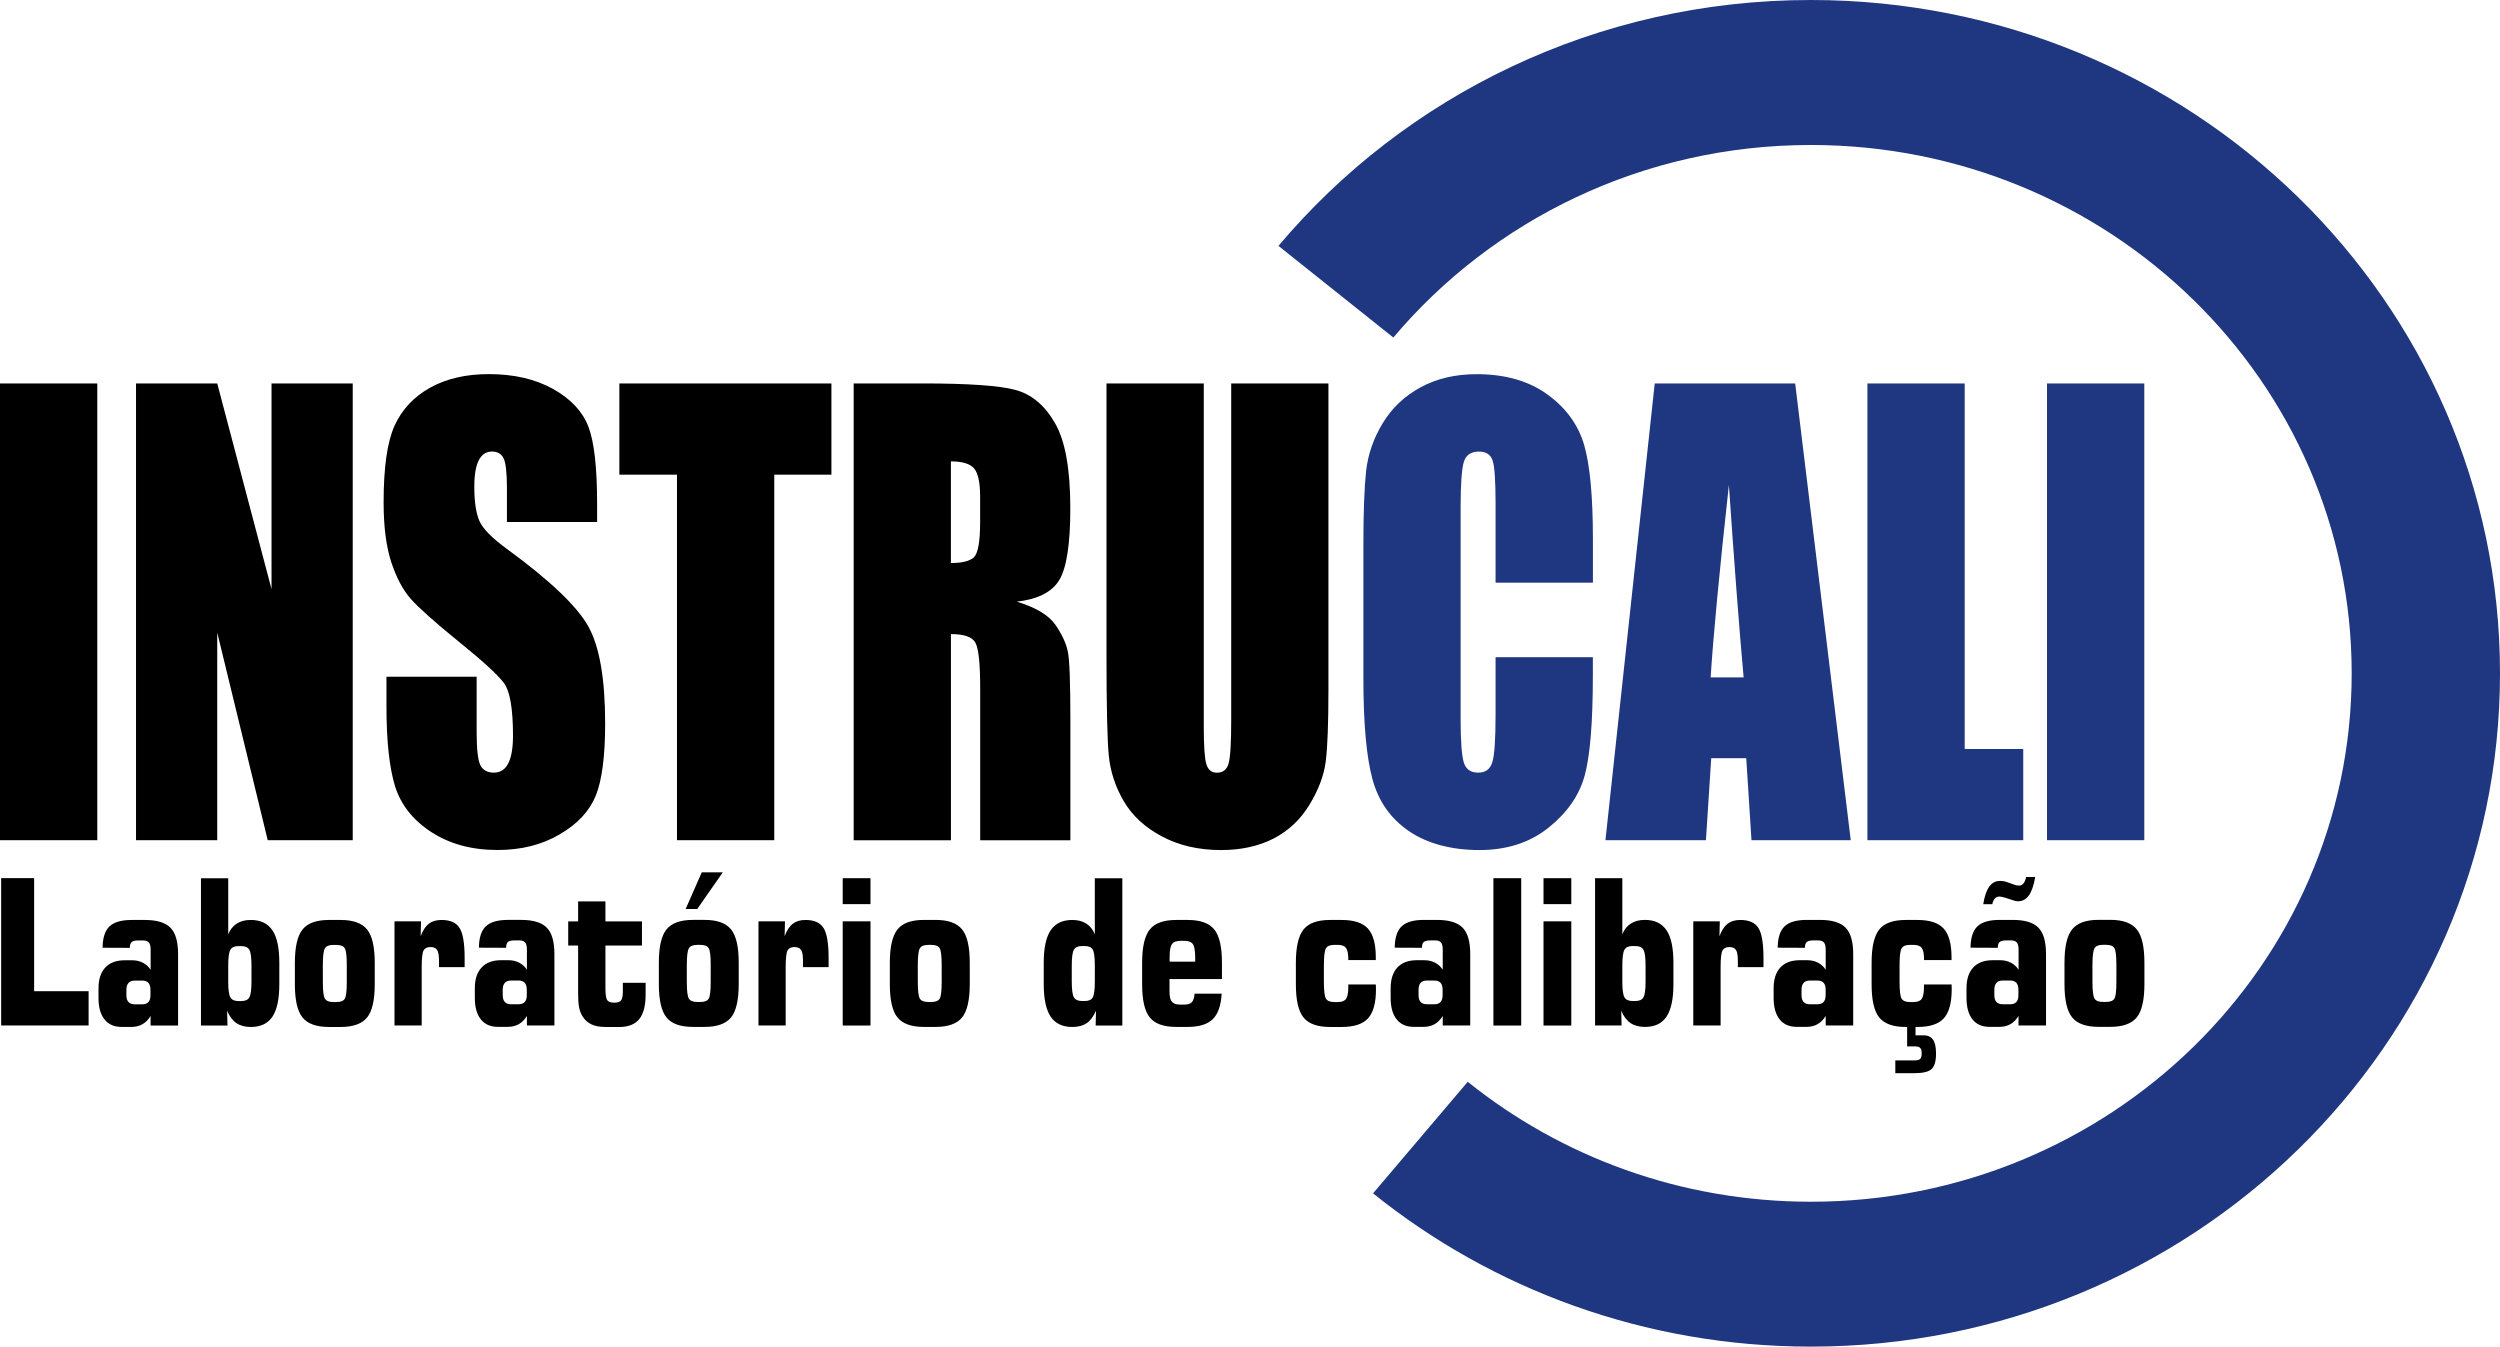
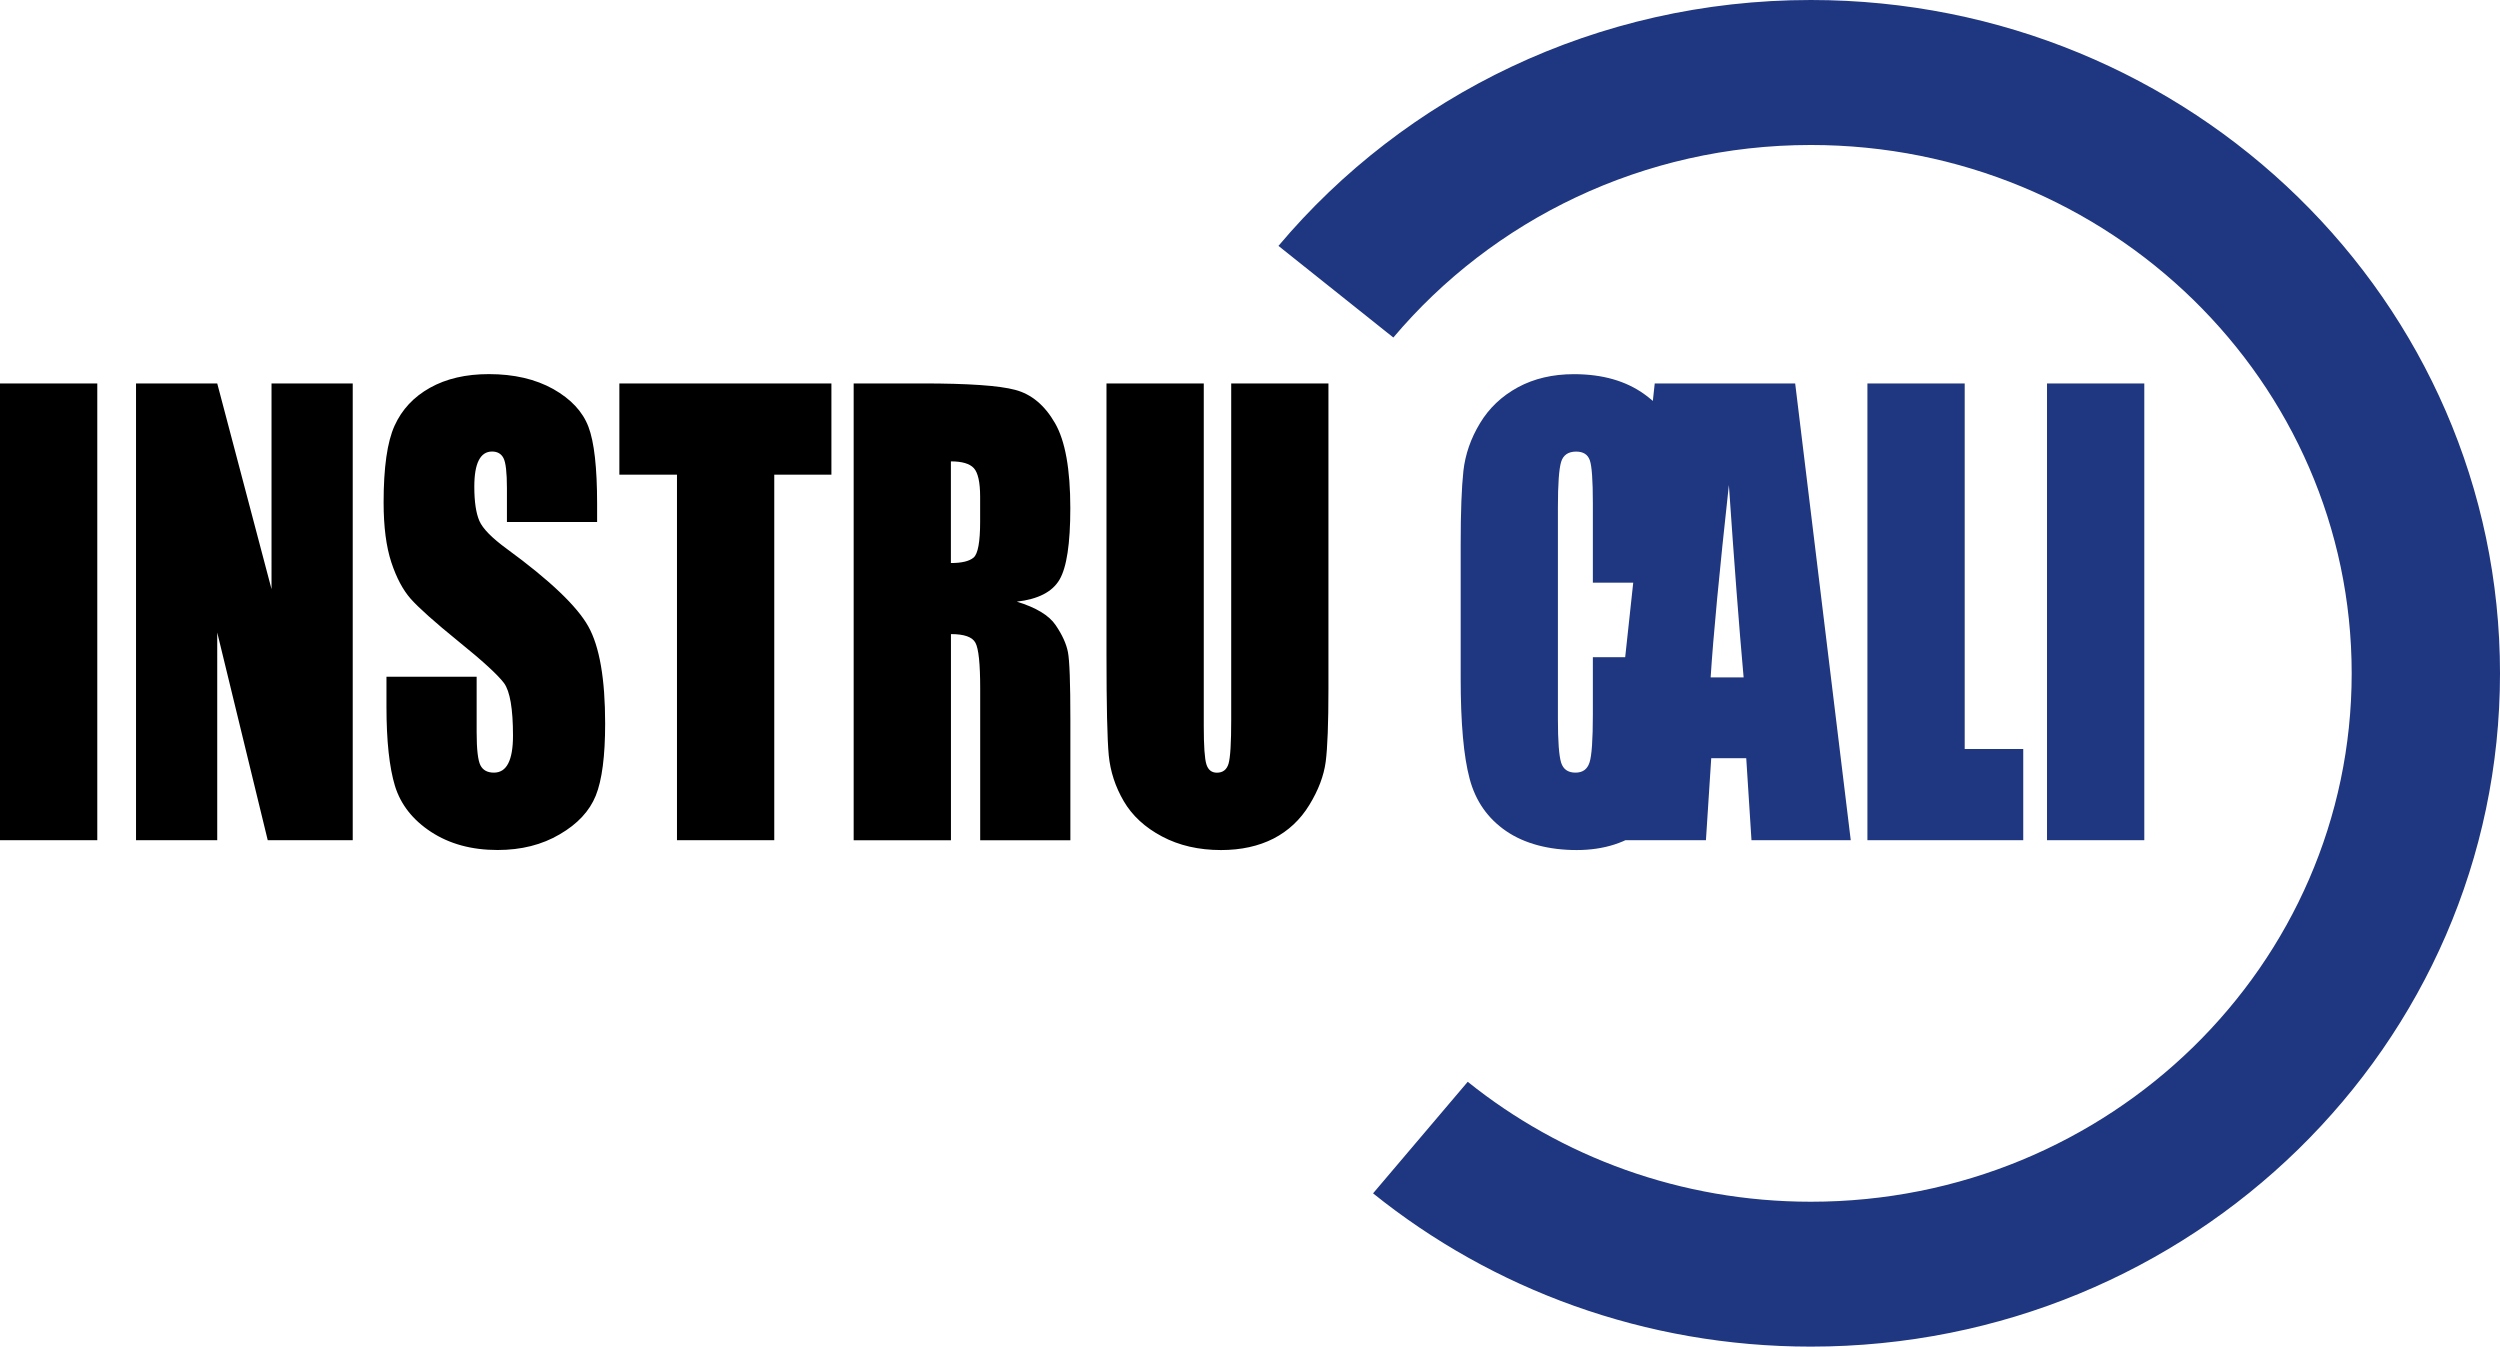
<svg xmlns="http://www.w3.org/2000/svg" id="Camada_2" data-name="Camada 2" viewBox="0 0 429.15 231.15">
  <defs>
    <style>
      .cls-1, .cls-2 {
        fill: #1f3680;
      }

      .cls-2 {
        fill-rule: evenodd;
      }
    </style>
  </defs>
  <g id="HOME">
    <g>
      <path d="m228.04,65.82v52.42c0,5.95-.16,10.13-.47,12.52-.32,2.41-1.26,4.89-2.81,7.42-1.55,2.54-3.61,4.46-6.15,5.77-2.55,1.3-5.55,1.97-9.01,1.97-3.82,0-7.2-.78-10.12-2.33-2.93-1.55-5.12-3.57-6.57-6.05-1.46-2.49-2.31-5.12-2.58-7.88-.26-2.76-.39-8.57-.39-17.41v-46.43h16.7v58.82c0,3.42.15,5.62.45,6.56.3.96.9,1.44,1.81,1.44,1.03,0,1.7-.53,2-1.57.3-1.06.45-3.54.45-7.43v-57.81h16.7Zm-64.81,13.38v17.45c1.86,0,3.16-.31,3.9-.94.74-.63,1.12-2.68,1.12-6.13v-4.31c0-2.49-.37-4.13-1.08-4.91-.72-.78-2.04-1.16-3.94-1.16m-16.7-13.38h11.79c7.86,0,13.19.36,15.97,1.11,2.78.74,5.05,2.64,6.81,5.7,1.76,3.04,2.63,7.91,2.63,14.59,0,6.1-.62,10.19-1.86,12.29-1.23,2.1-3.68,3.35-7.32,3.77,3.3,1.01,5.53,2.35,6.66,4.03,1.14,1.67,1.84,3.22,2.11,4.63.28,1.4.42,5.27.42,11.6v20.7h-15.48v-26.09c0-4.2-.27-6.79-.81-7.8-.53-1.01-1.93-1.5-4.21-1.5v35.39h-16.7v-78.41Zm-3.81,0v15.66h-9.81v62.75h-16.7v-62.75h-9.89v-15.66h36.4Zm-40.22,23.79h-15.48v-5.8c0-2.71-.2-4.45-.6-5.19-.39-.74-1.04-1.11-1.96-1.11-1,0-1.76.5-2.27,1.5-.51.99-.77,2.49-.77,4.53,0,2.61.3,4.58.88,5.9.57,1.3,2.14,2.91,4.72,4.79,7.39,5.4,12.05,9.85,13.97,13.3,1.93,3.45,2.89,9.02,2.89,16.69,0,5.58-.54,9.7-1.61,12.36-1.07,2.64-3.12,4.86-6.19,6.64-3.05,1.8-6.61,2.69-10.67,2.69-4.46,0-8.25-1.04-11.42-3.11-3.15-2.07-5.2-4.69-6.19-7.88-.97-3.2-1.46-7.75-1.46-13.61v-5.14h15.48v9.53c0,2.94.22,4.82.65,5.67.43.84,1.2,1.26,2.31,1.26s1.93-.53,2.47-1.6c.54-1.06.81-2.64.81-4.73,0-4.61-.51-7.63-1.54-9.04-1.07-1.42-3.66-3.8-7.8-7.14-4.13-3.35-6.86-5.8-8.21-7.32-1.34-1.52-2.46-3.62-3.34-6.29-.88-2.68-1.32-6.1-1.32-10.26,0-6,.62-10.39,1.88-13.17,1.26-2.78,3.27-4.94,6.07-6.51,2.8-1.57,6.16-2.35,10.12-2.35,4.32,0,8,.86,11.05,2.56,3.04,1.72,5.05,3.87,6.04,6.48.99,2.59,1.49,7.01,1.49,13.23v3.11Zm-41.95-23.79v78.41h-14.59l-8.67-35.65v35.65h-13.94v-78.41h13.94l9.32,35.31v-35.31h13.94Zm-43.87,78.41H0v-78.41h16.7v78.41Z" />
-       <path class="cls-1" d="m368.09,144.23h-16.7v-78.41h16.7v78.41Zm-30.83-78.41v62.75h10.05v15.66h-26.75v-78.41h16.7Zm-37.95,50.46c-.8-8.89-1.63-19.89-2.53-33.03-1.65,15.07-2.69,26.07-3.13,33.03h5.66Zm8.85-50.46l9.54,78.41h-17.04l-.9-14.08h-6.01l-.91,14.08h-17.25l8.46-78.41h24.11Zm-34.73,34.2h-16.7v-13.61c0-3.96-.17-6.43-.53-7.42-.35-.98-1.13-1.47-2.34-1.47-1.35,0-2.22.59-2.58,1.78-.36,1.21-.55,3.78-.55,7.75v36.38c0,3.82.19,6.29.55,7.47.36,1.16,1.19,1.73,2.46,1.73s2.04-.58,2.42-1.75c.38-1.16.57-3.9.57-8.21v-9.86h16.7v3.06c0,8.13-.47,13.89-1.41,17.28-.93,3.4-3.01,6.38-6.21,8.94-3.21,2.56-7.16,3.83-11.86,3.83s-8.9-1.07-12.08-3.24c-3.16-2.16-5.27-5.15-6.29-8.99-1.03-3.83-1.54-9.58-1.54-17.26v-22.9c0-5.65.16-9.88.47-12.71.32-2.82,1.26-5.55,2.84-8.16,1.57-2.61,3.74-4.67,6.52-6.18,2.78-1.5,5.98-2.25,9.61-2.25,4.9,0,8.96,1.16,12.16,3.49,3.19,2.31,5.28,5.2,6.3,8.67,1,3.47,1.5,8.86,1.5,16.17v7.45Z" />
+       <path class="cls-1" d="m368.09,144.23h-16.7v-78.41h16.7v78.41Zm-30.83-78.41v62.75h10.05v15.66h-26.75v-78.41h16.7Zm-37.95,50.46c-.8-8.89-1.63-19.89-2.53-33.03-1.65,15.07-2.69,26.07-3.13,33.03h5.66Zm8.85-50.46l9.54,78.41h-17.04l-.9-14.08h-6.01l-.91,14.08h-17.25l8.46-78.41h24.11Zm-34.73,34.2v-13.61c0-3.96-.17-6.43-.53-7.42-.35-.98-1.13-1.47-2.34-1.47-1.35,0-2.22.59-2.58,1.78-.36,1.21-.55,3.78-.55,7.75v36.38c0,3.82.19,6.29.55,7.47.36,1.16,1.19,1.73,2.46,1.73s2.04-.58,2.42-1.75c.38-1.16.57-3.9.57-8.21v-9.86h16.7v3.06c0,8.13-.47,13.89-1.41,17.28-.93,3.4-3.01,6.38-6.21,8.94-3.21,2.56-7.16,3.83-11.86,3.83s-8.9-1.07-12.08-3.24c-3.16-2.16-5.27-5.15-6.29-8.99-1.03-3.83-1.54-9.58-1.54-17.26v-22.9c0-5.65.16-9.88.47-12.71.32-2.82,1.26-5.55,2.84-8.16,1.57-2.61,3.74-4.67,6.52-6.18,2.78-1.5,5.98-2.25,9.61-2.25,4.9,0,8.96,1.16,12.16,3.49,3.19,2.31,5.28,5.2,6.3,8.67,1,3.47,1.5,8.86,1.5,16.17v7.45Z" />
      <path class="cls-2" d="m310.85,0c65.33,0,118.3,51.75,118.3,115.58s-52.96,115.58-118.3,115.58c-28.54,0-54.71-9.87-75.15-26.31l16.25-19.15c16.02,12.86,36.54,20.59,58.9,20.59,51.27,0,92.84-40.61,92.84-90.7s-41.56-90.7-92.84-90.7c-28.86,0-54.64,12.87-71.67,33.05l-19.72-15.73C241.16,16.43,274.04,0,310.85,0" />
-       <path d="m354.39,165.24c0-2.71.43-4.61,1.31-5.7.88-1.1,2.39-1.64,4.56-1.64h1.98c2.17,0,3.68.55,4.56,1.64.88,1.09,1.31,2.99,1.31,5.7v3.69c0,2.72-.44,4.62-1.31,5.71-.88,1.08-2.39,1.63-4.56,1.63h-1.98c-2.17,0-3.68-.54-4.56-1.63-.88-1.09-1.31-2.99-1.31-5.71v-3.69Zm4.8.42v2.86c0,1.55.12,2.52.36,2.9.23.38.71.57,1.42.57h.58c.7,0,1.17-.19,1.4-.56.24-.37.35-1.34.35-2.9v-2.86c0-1.58-.11-2.55-.35-2.92-.23-.38-.7-.56-1.4-.56h-.58c-.71,0-1.19.19-1.42.58-.24.38-.36,1.35-.36,2.9m-9.83-15.1c-.24,1.41-.6,2.46-1.08,3.13-.48.67-1.09,1.01-1.84,1.01-.16,0-.33-.02-.5-.06-.18-.04-.35-.09-.54-.16l-1.24-.4c-.18-.06-.34-.1-.49-.13-.15-.03-.3-.05-.44-.06-.32,0-.58.11-.77.31-.2.21-.36.54-.47,1.01h-1.55c.22-1.37.57-2.38,1.04-3.03.47-.64,1.08-.97,1.83-.97.23,0,.44.02.64.05.19.03.38.08.57.15l1.31.46c.11.05.23.08.35.1.13.02.27.04.42.04.3,0,.55-.12.75-.37.2-.24.35-.61.46-1.1h1.55Zm-11.1,12.11c.02-1.7.41-2.92,1.18-3.66.77-.74,2.05-1.11,3.83-1.11h2.23c2.08,0,3.55.45,4.42,1.34.87.89,1.3,2.4,1.3,4.52v12.26h-4.72v-1.63c-.39.63-.86,1.11-1.4,1.41-.54.31-1.17.46-1.89.46h-1.7c-1.26,0-2.24-.43-2.92-1.29-.68-.86-1.02-2.09-1.02-3.69v-1.66c0-1.54.39-2.73,1.16-3.56.78-.83,1.89-1.24,3.33-1.24h1.29c.68,0,1.29.14,1.83.42.54.28.99.68,1.33,1.22v-3.5c0-.55-.1-.94-.3-1.18-.2-.24-.53-.36-.99-.36h-.8c-.58,0-.96.09-1.17.28-.21.18-.31.51-.31.99l-4.69-.02Zm5.53,9.71h1.29c.47,0,.82-.13,1.05-.39.23-.26.35-.65.35-1.17v-.93c0-.53-.12-.93-.35-1.19-.24-.26-.59-.39-1.05-.39h-1.29c-.48,0-.84.13-1.08.4-.24.27-.36.65-.36,1.18v.93c0,.52.12.91.36,1.17.24.26.6.39,1.08.39m-18.44,11.83v-2.19h3.36c.45,0,.76-.09.92-.27.17-.17.25-.5.25-.97,0-.42-.09-.72-.25-.89-.17-.18-.45-.27-.84-.27h-1.41v-3.58h1.44v1.67h1.39c.72,0,1.26.25,1.61.75.35.51.52,1.29.52,2.36,0,1.32-.25,2.21-.76,2.68-.51.48-1.49.71-2.95.71h-3.28Zm9.66-15.24c0,.09,0,.23.01.42,0,.18.01.33.01.42,0,2.32-.45,3.98-1.35,4.98-.9,1-2.41,1.49-4.55,1.49h-1.98c-2.17,0-3.68-.54-4.56-1.63-.88-1.09-1.31-2.99-1.31-5.71v-3.68c0-2.71.44-4.61,1.31-5.71.88-1.1,2.39-1.64,4.56-1.64h1.98c2.11,0,3.62.49,4.52,1.48.9.99,1.35,2.63,1.35,4.93v.48h-4.72v-.17c0-.92-.13-1.56-.39-1.91-.25-.35-.72-.53-1.4-.53h-.63c-.71,0-1.18.19-1.42.58-.24.38-.36,1.36-.36,2.91v2.85c0,1.55.12,2.52.36,2.9.24.38.71.57,1.42.57h.63c.68,0,1.15-.19,1.4-.55.25-.37.38-1.05.38-2.05v-.42h4.72Zm-29.85-6.3c.02-1.7.41-2.92,1.18-3.66.77-.74,2.05-1.11,3.83-1.11h2.23c2.08,0,3.55.45,4.42,1.34.87.89,1.3,2.4,1.3,4.52v12.26h-4.72v-1.63c-.39.63-.86,1.11-1.4,1.41-.54.31-1.17.46-1.89.46h-1.7c-1.26,0-2.24-.43-2.92-1.29-.69-.86-1.03-2.09-1.03-3.69v-1.66c0-1.54.39-2.73,1.16-3.56.78-.83,1.89-1.24,3.33-1.24h1.29c.68,0,1.29.14,1.83.42.54.28.99.68,1.33,1.22v-3.5c0-.55-.1-.94-.3-1.18-.2-.24-.53-.36-.99-.36h-.8c-.57,0-.96.09-1.17.28-.21.18-.31.51-.31.99l-4.69-.02Zm5.53,9.71h1.29c.47,0,.82-.13,1.06-.39.23-.26.35-.65.35-1.17v-.93c0-.53-.11-.93-.35-1.19-.24-.26-.59-.39-1.06-.39h-1.29c-.48,0-.84.13-1.08.4-.24.27-.36.65-.36,1.18v.93c0,.52.12.91.36,1.17.24.26.6.39,1.08.39m-20.02,3.65v-17.88h4.55l-.06,2.55c.37-.99.84-1.71,1.4-2.14s1.29-.65,2.19-.65c1.48,0,2.52.46,3.1,1.38.58.92.87,2.63.87,5.13v1.59h-4.4v-1.14c0-.86-.1-1.46-.32-1.8-.21-.34-.59-.51-1.14-.51s-.97.2-1.18.59c-.21.4-.32,1.35-.32,2.85v10.02h-4.69Zm-16.87-25.29h4.69v9.63c.32-.81.8-1.42,1.46-1.84.65-.42,1.45-.63,2.4-.63,1.69,0,2.92.59,3.72,1.77.8,1.18,1.19,3.04,1.19,5.57v3.69c0,2.53-.39,4.38-1.18,5.57-.79,1.18-2.02,1.77-3.7,1.77-1,0-1.83-.22-2.48-.66-.66-.45-1.19-1.15-1.6-2.13l.06,2.54h-4.55v-25.29Zm6.41,11.65c-.66,0-1.11.21-1.35.63-.25.42-.37,1.33-.37,2.72v2.75c0,1.38.12,2.28.37,2.7.24.42.7.63,1.35.63h.55c.66,0,1.11-.21,1.35-.63.25-.42.37-1.32.37-2.7v-2.75c0-1.39-.12-2.3-.37-2.72-.25-.42-.7-.63-1.35-.63h-.55Zm-15.25-4.24h4.77v17.88h-4.77v-17.88Zm0-7.41h4.77v4.45h-4.77v-4.45Zm-8.6,0h4.77v25.29h-4.77v-25.29Zm-16.94,11.93c.02-1.7.41-2.92,1.18-3.66.77-.74,2.05-1.11,3.83-1.11h2.23c2.08,0,3.55.45,4.42,1.34.87.89,1.3,2.4,1.3,4.52v12.26h-4.72v-1.63c-.39.63-.86,1.11-1.4,1.41-.54.31-1.17.46-1.89.46h-1.7c-1.26,0-2.24-.43-2.92-1.29-.69-.86-1.03-2.09-1.03-3.69v-1.66c0-1.54.39-2.73,1.16-3.56.78-.83,1.89-1.24,3.33-1.24h1.29c.68,0,1.29.14,1.83.42.54.28.99.68,1.33,1.22v-3.5c0-.55-.1-.94-.3-1.18-.2-.24-.53-.36-.99-.36h-.8c-.57,0-.96.09-1.17.28-.21.18-.31.51-.31.99l-4.69-.02Zm5.53,9.71h1.29c.47,0,.82-.13,1.05-.39.23-.26.35-.65.35-1.17v-.93c0-.53-.11-.93-.35-1.19-.24-.26-.59-.39-1.05-.39h-1.29c-.48,0-.84.13-1.08.4-.24.27-.36.65-.36,1.18v.93c0,.52.12.91.36,1.17.24.26.6.39,1.08.39m-8.78-3.41c0,.09,0,.23.02.42,0,.18.01.33.01.42,0,2.32-.45,3.98-1.35,4.98-.9,1-2.42,1.49-4.55,1.49h-1.98c-2.17,0-3.68-.54-4.56-1.63-.88-1.09-1.31-2.99-1.31-5.71v-3.68c0-2.71.44-4.61,1.31-5.71.88-1.1,2.39-1.64,4.56-1.64h1.98c2.11,0,3.62.49,4.52,1.48.9.99,1.35,2.63,1.35,4.93v.48h-4.72v-.17c0-.92-.13-1.56-.39-1.91-.25-.35-.72-.53-1.39-.53h-.63c-.71,0-1.18.19-1.42.58-.24.38-.36,1.36-.36,2.91v2.85c0,1.55.12,2.52.36,2.9.24.38.71.57,1.42.57h.63c.68,0,1.15-.19,1.4-.55.25-.37.38-1.05.38-2.05v-.42h4.72Zm-35.4-3.9h4.4v-.63c0-1.19-.13-1.98-.39-2.37-.26-.39-.76-.58-1.51-.58h-.6c-.73,0-1.23.19-1.49.57-.27.38-.4,1.12-.4,2.21v.8Zm8.94,5.5c-.11,2.02-.62,3.48-1.53,4.37-.91.89-2.33,1.33-4.28,1.33h-1.98c-2.16,0-3.68-.54-4.55-1.63-.88-1.09-1.31-2.99-1.31-5.71v-3.69c0-2.7.44-4.6,1.31-5.69.87-1.1,2.39-1.64,4.55-1.64h1.98c2.16,0,3.68.55,4.55,1.64.88,1.09,1.31,2.99,1.31,5.69v2.82h-9v2.2c0,.8.14,1.37.41,1.69.28.33.76.49,1.46.49h.6c.65,0,1.1-.13,1.36-.41.26-.27.42-.76.48-1.47h4.63Zm-17.05-19.83v25.29h-4.58l.06-2.54c-.41.97-.94,1.68-1.59,2.13-.65.44-1.47.66-2.47.66-1.69,0-2.92-.59-3.72-1.77-.79-1.18-1.19-3.04-1.19-5.57v-3.69c0-2.53.4-4.38,1.19-5.57.8-1.18,2.03-1.77,3.72-1.77.94,0,1.74.21,2.4.63.65.42,1.14,1.03,1.46,1.84v-9.63h4.72Zm-6.41,11.65h-.55c-.66,0-1.11.21-1.35.63-.25.42-.37,1.33-.37,2.72v2.75c0,1.38.12,2.28.37,2.7.24.42.7.63,1.35.63h.55c.65,0,1.09-.2,1.33-.61.24-.41.36-1.32.36-2.72v-2.75c0-1.42-.12-2.33-.36-2.74-.24-.41-.69-.61-1.33-.61m-33.5,2.85c0-2.71.44-4.61,1.31-5.7.88-1.1,2.39-1.64,4.56-1.64h1.98c2.17,0,3.68.55,4.56,1.64.88,1.09,1.31,2.99,1.31,5.7v3.69c0,2.72-.44,4.62-1.31,5.71-.88,1.08-2.39,1.63-4.56,1.63h-1.98c-2.16,0-3.68-.54-4.56-1.63-.88-1.09-1.31-2.99-1.31-5.71v-3.69Zm4.8.42v2.86c0,1.55.12,2.52.36,2.9.24.38.71.57,1.42.57h.57c.7,0,1.17-.19,1.4-.56.24-.37.35-1.34.35-2.9v-2.86c0-1.58-.12-2.55-.35-2.92-.24-.38-.7-.56-1.4-.56h-.57c-.71,0-1.19.19-1.42.58-.24.38-.36,1.35-.36,2.9m-12.89-7.52h4.77v17.88h-4.77v-17.88Zm0-7.41h4.77v4.45h-4.77v-4.45Zm-14.46,25.29v-17.88h4.55l-.06,2.55c.37-.99.84-1.71,1.4-2.14.56-.43,1.29-.65,2.18-.65,1.49,0,2.52.46,3.1,1.38.58.92.87,2.63.87,5.13v1.59h-4.4v-1.14c0-.86-.1-1.46-.32-1.8-.21-.34-.59-.51-1.15-.51s-.97.2-1.18.59c-.21.4-.32,1.35-.32,2.85v10.02h-4.69Zm-6.12-26.3l-4.39,6.3h-1.99l2.77-6.3h3.62Zm-10.98,15.51c0-2.71.43-4.61,1.31-5.7.88-1.1,2.39-1.64,4.56-1.64h1.97c2.17,0,3.68.55,4.56,1.64.88,1.09,1.31,2.99,1.31,5.7v3.69c0,2.72-.44,4.62-1.31,5.71-.88,1.08-2.39,1.63-4.56,1.63h-1.97c-2.17,0-3.68-.54-4.56-1.63-.88-1.09-1.31-2.99-1.31-5.71v-3.69Zm4.8.42v2.86c0,1.55.12,2.52.36,2.9.24.38.71.57,1.42.57h.57c.7,0,1.17-.19,1.4-.56.24-.37.35-1.34.35-2.9v-2.86c0-1.58-.11-2.55-.35-2.92-.24-.38-.71-.56-1.4-.56h-.57c-.71,0-1.19.19-1.42.58-.24.38-.36,1.35-.36,2.9m-14.13,10.6c-.87,0-1.62-.14-2.25-.44-.63-.3-1.13-.75-1.51-1.36-.28-.44-.48-.95-.59-1.51-.12-.57-.18-1.4-.18-2.5v-8.16h-1.7v-4.14h1.7v-3.44h4.69v3.44h6.27v4.14h-6.27v7.3c0,1.08.1,1.77.3,2.07.2.29.6.44,1.21.44.57,0,.96-.13,1.17-.39.21-.26.31-.77.31-1.53v-1.49h3.91v2.02c0,1.91-.37,3.31-1.1,4.22-.74.9-1.89,1.35-3.46,1.35h-2.5Zm-21.56-13.6c.02-1.7.41-2.92,1.18-3.66.77-.74,2.05-1.11,3.83-1.11h2.23c2.08,0,3.55.45,4.42,1.34.87.89,1.3,2.4,1.3,4.52v12.26h-4.72v-1.63c-.39.63-.86,1.11-1.4,1.41-.54.31-1.18.46-1.89.46h-1.7c-1.26,0-2.24-.43-2.92-1.29-.69-.86-1.03-2.09-1.03-3.69v-1.66c0-1.54.39-2.73,1.17-3.56.78-.83,1.89-1.24,3.32-1.24h1.29c.68,0,1.29.14,1.83.42.54.28.99.68,1.33,1.22v-3.5c0-.55-.1-.94-.3-1.18-.2-.24-.53-.36-.99-.36h-.8c-.57,0-.96.09-1.17.28-.21.18-.31.51-.31.99l-4.69-.02Zm5.53,9.71h1.29c.47,0,.82-.13,1.05-.39.24-.26.35-.65.35-1.17v-.93c0-.53-.12-.93-.35-1.19-.23-.26-.58-.39-1.05-.39h-1.29c-.48,0-.84.13-1.08.4-.24.27-.36.65-.36,1.18v.93c0,.52.12.91.36,1.17.24.26.6.39,1.08.39m-20.02,3.65v-17.88h4.55l-.06,2.55c.37-.99.84-1.71,1.4-2.14.56-.43,1.29-.65,2.18-.65,1.49,0,2.52.46,3.1,1.38.58.92.87,2.63.87,5.13v1.59h-4.4v-1.14c0-.86-.11-1.46-.32-1.8-.21-.34-.59-.51-1.15-.51s-.97.2-1.18.59c-.21.4-.32,1.35-.32,2.85v10.02h-4.69Zm-17.1-10.78c0-2.71.44-4.61,1.31-5.7.88-1.1,2.39-1.64,4.56-1.64h1.97c2.17,0,3.68.55,4.56,1.64.88,1.09,1.31,2.99,1.31,5.7v3.69c0,2.72-.43,4.62-1.31,5.71-.88,1.08-2.39,1.63-4.56,1.63h-1.97c-2.17,0-3.68-.54-4.56-1.63-.88-1.09-1.31-2.99-1.31-5.71v-3.69Zm4.8.42v2.86c0,1.55.12,2.52.36,2.9.24.38.71.57,1.42.57h.58c.7,0,1.17-.19,1.4-.56.24-.37.35-1.34.35-2.9v-2.86c0-1.58-.11-2.55-.35-2.92-.23-.38-.7-.56-1.4-.56h-.58c-.71,0-1.19.19-1.42.58-.24.38-.36,1.35-.36,2.9m-20.93-14.93h4.69v9.63c.32-.81.81-1.42,1.46-1.84.65-.42,1.45-.63,2.4-.63,1.69,0,2.92.59,3.72,1.77.8,1.18,1.19,3.04,1.19,5.57v3.69c0,2.53-.39,4.38-1.18,5.57-.79,1.18-2.02,1.77-3.7,1.77-1,0-1.83-.22-2.48-.66-.66-.45-1.19-1.15-1.6-2.13l.06,2.54h-4.55v-25.29Zm6.41,11.65c-.66,0-1.11.21-1.35.63-.25.42-.37,1.33-.37,2.72v2.75c0,1.38.12,2.28.37,2.7.25.42.69.63,1.35.63h.55c.66,0,1.11-.21,1.35-.63.25-.42.37-1.32.37-2.7v-2.75c0-1.39-.12-2.3-.37-2.72-.24-.42-.69-.63-1.35-.63h-.55Zm-23.29.28c.02-1.7.41-2.92,1.18-3.66.77-.74,2.05-1.11,3.83-1.11h2.23c2.08,0,3.55.45,4.42,1.34.87.89,1.3,2.4,1.3,4.52v12.26h-4.72v-1.63c-.39.63-.86,1.11-1.4,1.41-.54.31-1.17.46-1.89.46h-1.7c-1.26,0-2.24-.43-2.92-1.29-.69-.86-1.03-2.09-1.03-3.69v-1.66c0-1.54.39-2.73,1.17-3.56.78-.83,1.89-1.24,3.33-1.24h1.29c.67,0,1.28.14,1.83.42.54.28.99.68,1.33,1.22v-3.5c0-.55-.1-.94-.3-1.18-.2-.24-.53-.36-.99-.36h-.8c-.58,0-.96.09-1.17.28-.21.18-.31.51-.31.99l-4.69-.02Zm5.53,9.71h1.29c.47,0,.82-.13,1.05-.39.24-.26.35-.65.35-1.17v-.93c0-.53-.12-.93-.35-1.19-.23-.26-.58-.39-1.05-.39h-1.29c-.48,0-.84.13-1.08.4-.24.27-.36.65-.36,1.18v.93c0,.52.12.91.36,1.17.24.26.6.39,1.08.39M.2,176.03v-25.29h5.66v19.41h9.35v5.88H.2Z" />
    </g>
  </g>
</svg>